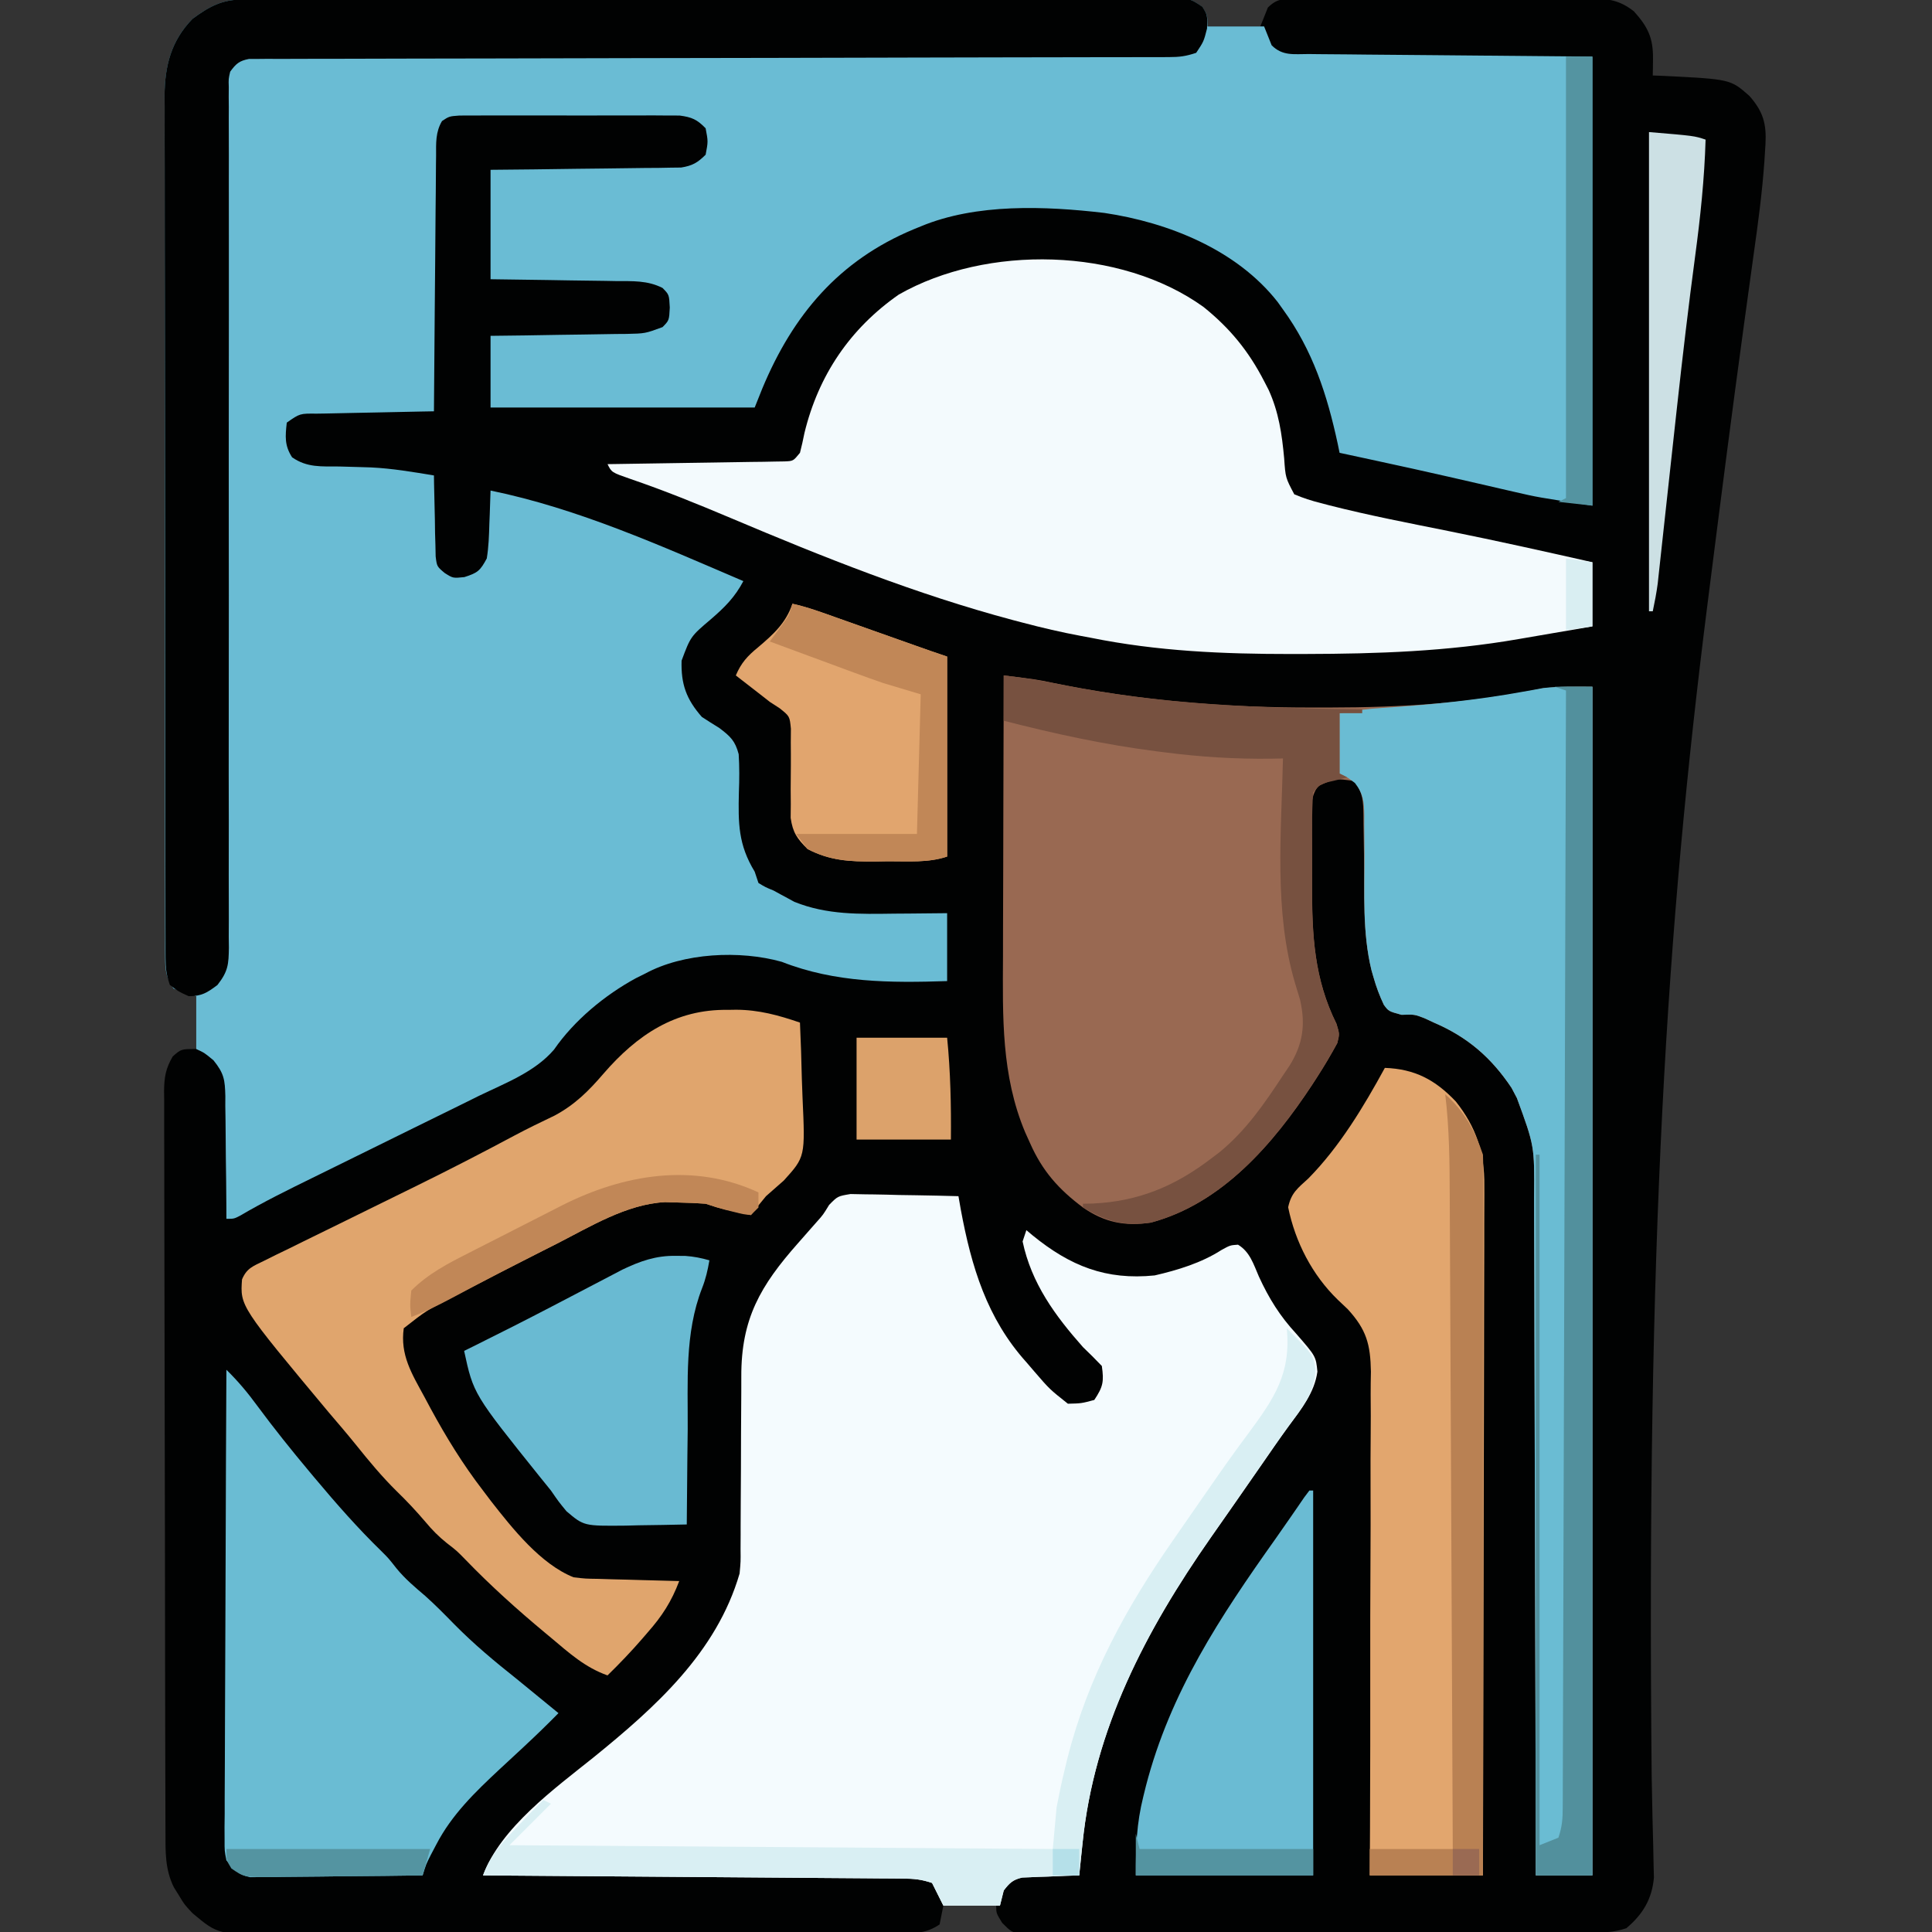
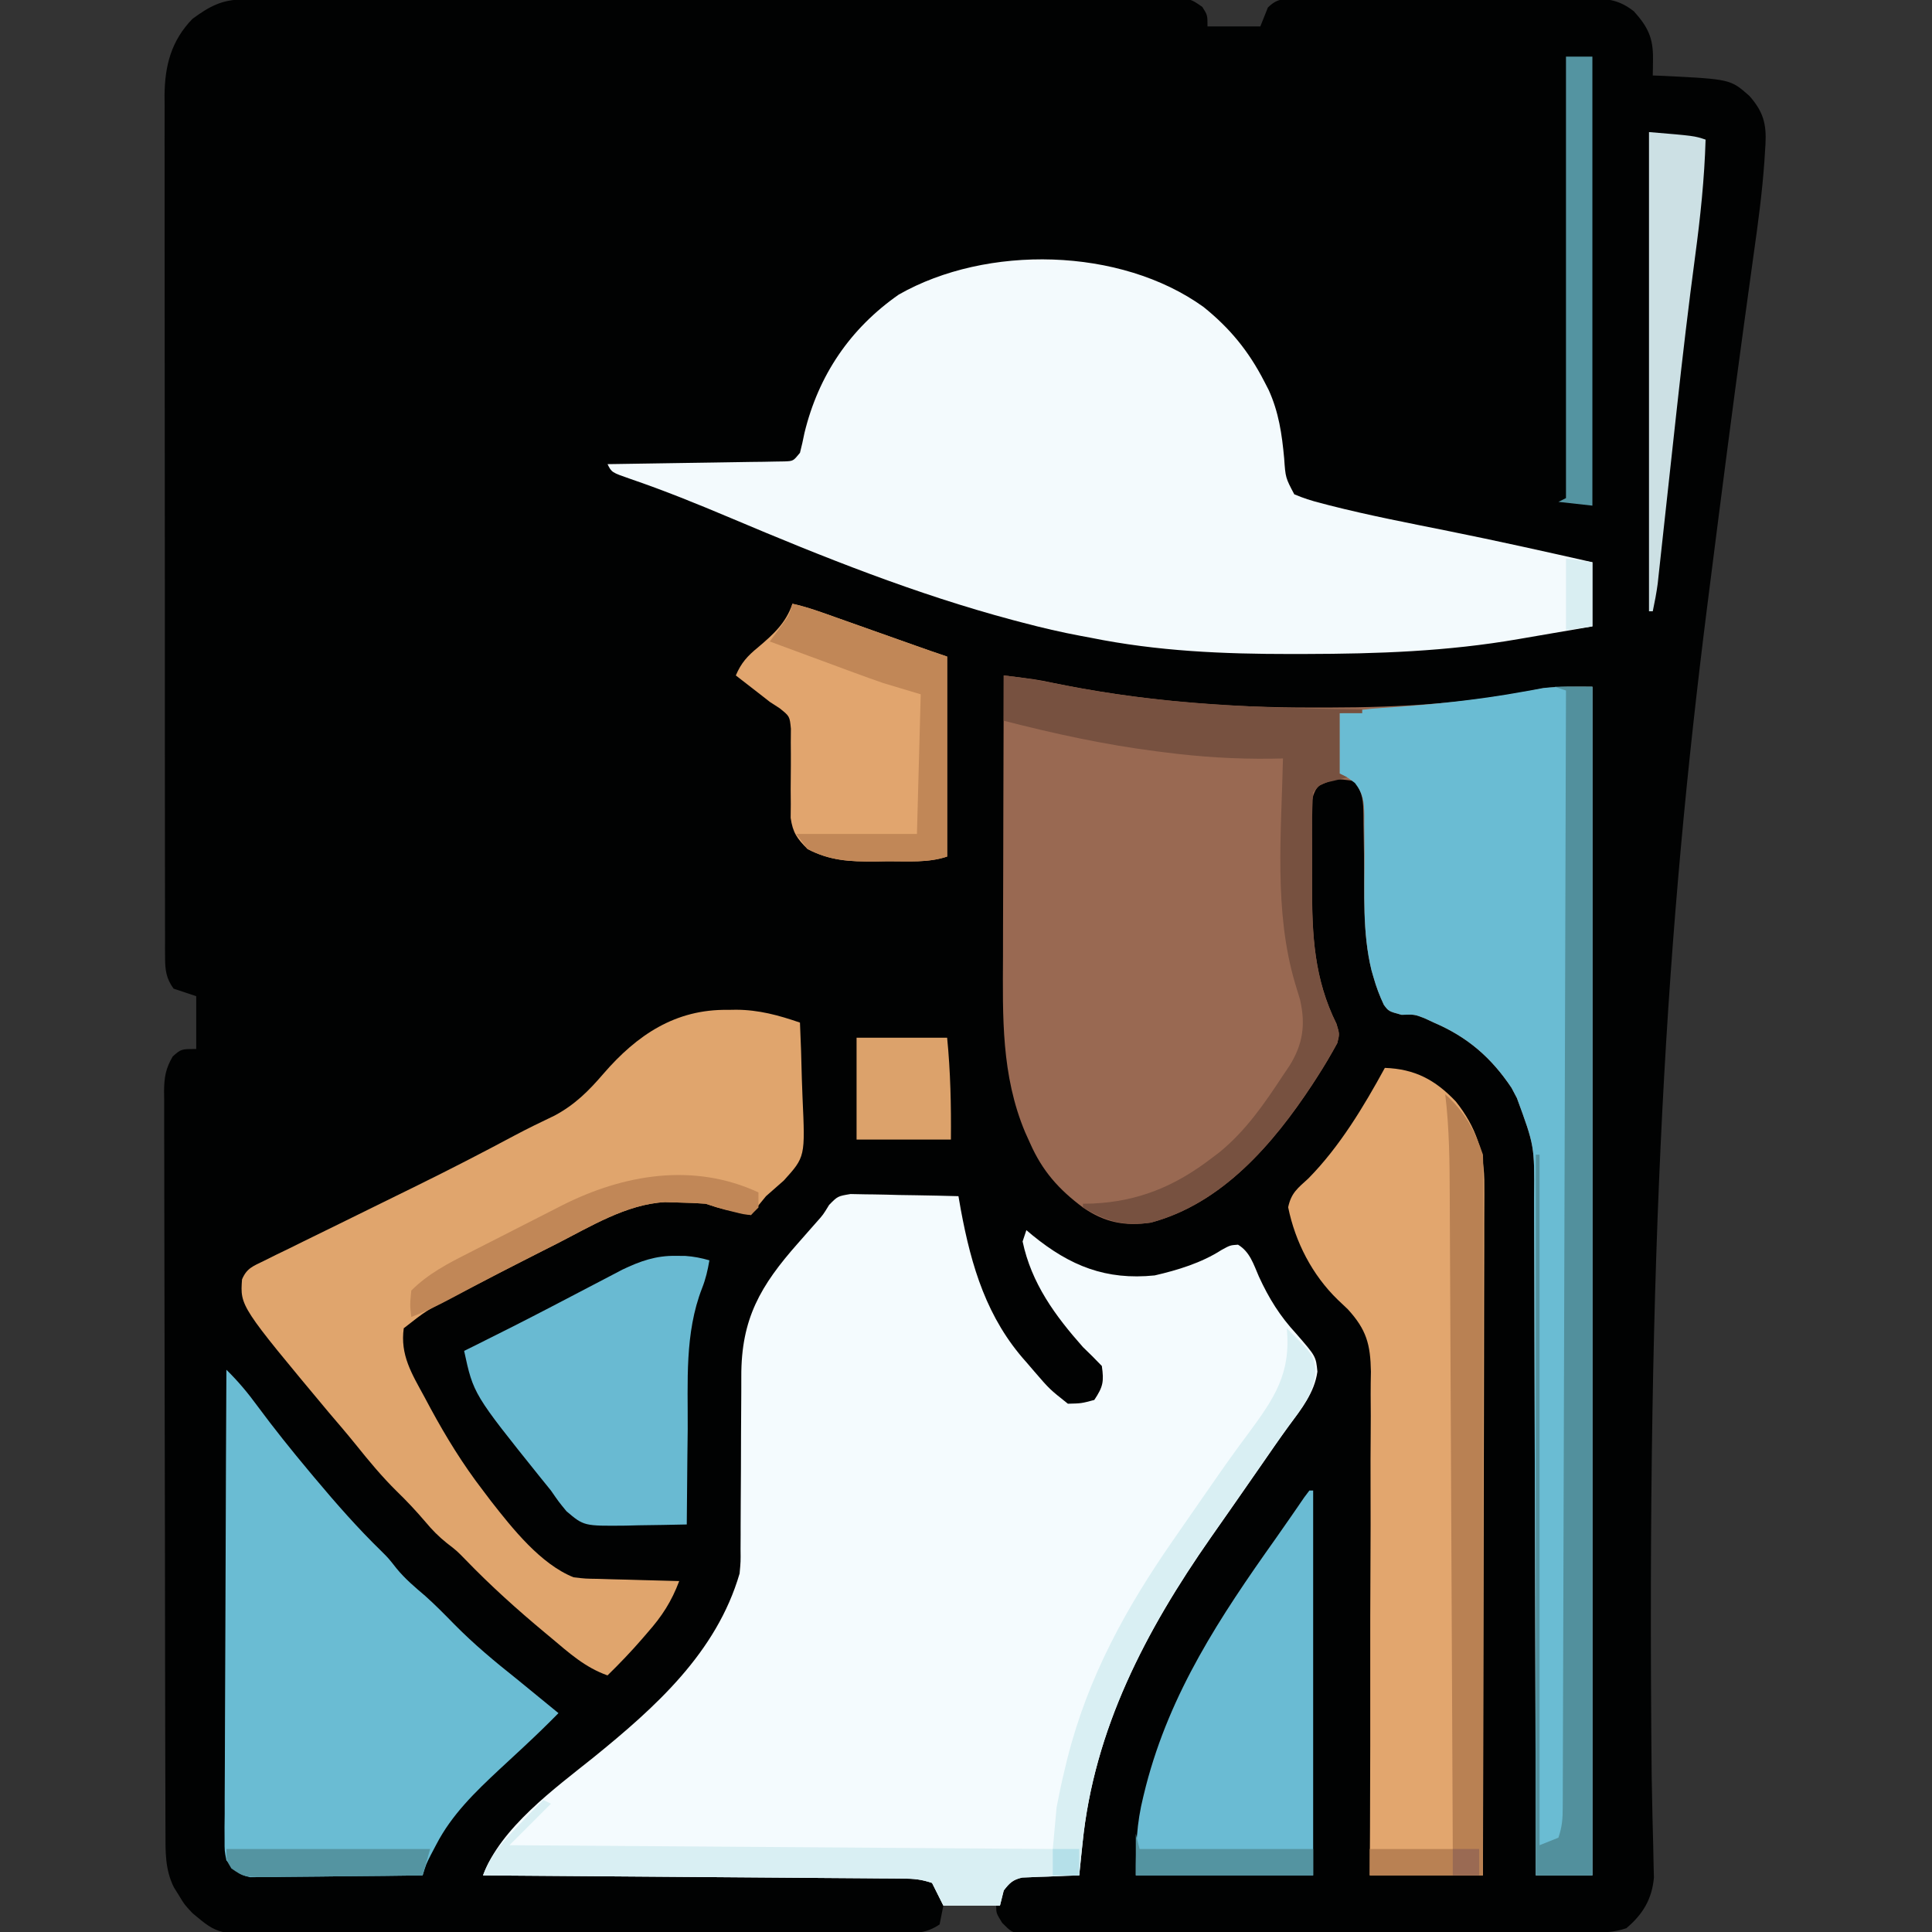
<svg xmlns="http://www.w3.org/2000/svg" version="1.1" width="512" height="512">
  <rect width="100%" height="100%" fill="#333333" stroke="none" />
  <path d="M0 0 C0.895 -0.004 1.791 -0.009 2.713 -0.014 C4.19 -0.013 4.19 -0.013 5.697 -0.013 C7.264 -0.018 7.264 -0.018 8.864 -0.024 C12.383 -0.035 15.902 -0.039 19.421 -0.043 C21.937 -0.049 24.453 -0.056 26.969 -0.063 C34.531 -0.082 42.092 -0.093 49.653 -0.101 C53.213 -0.106 56.772 -0.111 60.331 -0.116 C72.16 -0.133 83.989 -0.148 95.818 -0.155 C98.887 -0.157 101.956 -0.159 105.026 -0.161 C105.788 -0.161 106.551 -0.162 107.337 -0.162 C119.705 -0.171 132.072 -0.196 144.44 -0.229 C157.132 -0.262 169.825 -0.28 182.517 -0.283 C189.646 -0.285 196.774 -0.294 203.903 -0.319 C210.604 -0.343 217.306 -0.347 224.008 -0.337 C226.472 -0.336 228.936 -0.342 231.399 -0.356 C234.755 -0.374 238.109 -0.367 241.464 -0.354 C242.447 -0.364 243.429 -0.375 244.441 -0.387 C250.988 -0.324 250.988 -0.324 254.28 1.977 C255.644 4.134 255.644 4.134 255.644 7.134 C260.264 7.134 264.884 7.134 269.644 7.134 C270.304 5.484 270.964 3.834 271.644 2.134 C274.236 -0.457 276.017 -0.115 279.549 -0.148 C280.375 -0.145 281.202 -0.143 282.053 -0.14 C282.923 -0.146 283.794 -0.151 284.69 -0.156 C287.577 -0.17 290.464 -0.169 293.351 -0.167 C295.354 -0.17 297.357 -0.175 299.36 -0.18 C303.564 -0.187 307.768 -0.187 311.972 -0.181 C317.359 -0.176 322.746 -0.193 328.133 -0.216 C332.273 -0.231 336.412 -0.231 340.551 -0.228 C342.537 -0.229 344.523 -0.234 346.509 -0.244 C349.288 -0.256 352.067 -0.25 354.846 -0.238 C355.667 -0.246 356.487 -0.253 357.333 -0.261 C361.943 -0.219 364.878 0.193 368.644 3.134 C372.397 7.304 373.787 10.238 373.706 15.822 C373.697 16.63 373.688 17.438 373.679 18.271 C373.662 19.193 373.662 19.193 373.644 20.134 C374.622 20.172 375.601 20.209 376.609 20.248 C394.238 21.132 394.238 21.132 399.261 25.56 C402.941 29.749 403.801 32.941 403.513 38.408 C403.467 39.116 403.421 39.824 403.373 40.554 C403.326 41.305 403.279 42.056 403.23 42.83 C402.653 51.142 401.536 59.37 400.372 67.617 C399.662 72.652 398.977 77.69 398.288 82.728 C398.066 84.341 398.066 84.341 397.839 85.987 C394.623 109.412 391.619 132.865 388.644 156.322 C388.478 157.626 388.313 158.931 388.142 160.275 C377.333 245.634 371.953 329.518 373.359 471.013 C373.439 474.68 373.509 478.347 373.578 482.015 C373.63 484.491 373.699 486.966 373.769 489.441 C373.799 490.922 373.827 492.403 373.854 493.883 C373.902 495.78 373.902 495.78 373.951 497.716 C373.437 503.441 371.001 507.458 366.644 511.134 C363.295 512.25 360.766 512.271 357.236 512.288 C356.583 512.293 355.93 512.297 355.257 512.301 C353.064 512.315 350.872 512.321 348.679 512.327 C347.109 512.335 345.539 512.343 343.969 512.352 C338.81 512.378 333.651 512.393 328.492 512.408 C326.716 512.413 324.941 512.418 323.166 512.424 C315.784 512.445 308.402 512.464 301.021 512.475 C290.435 512.492 279.85 512.525 269.265 512.582 C261.824 512.62 254.384 512.64 246.944 512.645 C242.498 512.649 238.052 512.661 233.607 512.693 C229.426 512.723 225.246 512.73 221.066 512.718 C219.531 512.718 217.996 512.726 216.46 512.744 C214.366 512.766 212.274 512.758 210.179 512.742 C209.007 512.746 207.834 512.749 206.627 512.752 C203.644 512.134 203.644 512.134 201.236 509.721 C199.644 507.134 199.644 507.134 199.644 505.134 C195.024 505.134 190.404 505.134 185.644 505.134 C185.314 506.784 184.984 508.434 184.644 510.134 C181.041 512.536 178.443 512.423 174.283 512.408 C173.527 512.414 172.771 512.419 171.992 512.424 C169.452 512.439 166.912 512.44 164.372 512.441 C162.554 512.448 160.735 512.457 158.917 512.466 C153.97 512.488 149.024 512.497 144.077 512.502 C140.986 512.505 137.895 512.512 134.804 512.519 C124.017 512.543 113.231 512.556 102.444 512.56 C92.395 512.563 82.346 512.593 72.297 512.635 C63.668 512.67 55.038 512.685 46.409 512.686 C41.256 512.687 36.103 512.696 30.95 512.724 C26.099 512.75 21.249 512.752 16.398 512.736 C14.621 512.735 12.845 512.741 11.068 512.757 C-6.492 512.905 -6.492 512.905 -13.356 507.134 C-15.512 504.818 -15.512 504.818 -16.856 502.572 C-17.552 501.456 -17.552 501.456 -18.262 500.318 C-20.638 495.575 -20.504 490.888 -20.503 485.676 C-20.507 484.815 -20.511 483.953 -20.514 483.066 C-20.525 480.174 -20.529 477.282 -20.533 474.39 C-20.539 472.319 -20.546 470.248 -20.553 468.177 C-20.57 462.546 -20.581 456.916 -20.589 451.286 C-20.594 447.771 -20.6 444.255 -20.607 440.739 C-20.626 429.744 -20.64 418.748 -20.648 407.753 C-20.658 395.051 -20.684 382.349 -20.725 369.648 C-20.755 359.834 -20.77 350.021 -20.773 340.208 C-20.775 334.344 -20.784 328.481 -20.81 322.617 C-20.833 317.104 -20.837 311.591 -20.827 306.077 C-20.826 304.052 -20.833 302.027 -20.846 300.003 C-20.864 297.241 -20.857 294.481 -20.844 291.719 C-20.855 290.915 -20.866 290.112 -20.877 289.284 C-20.834 285.587 -20.46 283.312 -18.576 280.098 C-16.356 278.134 -16.356 278.134 -12.356 278.134 C-12.356 273.514 -12.356 268.894 -12.356 264.134 C-14.336 263.474 -16.316 262.814 -18.356 262.134 C-20.314 259.453 -20.607 257.184 -20.61 253.916 C-20.619 252.658 -20.619 252.658 -20.628 251.374 C-20.624 250.457 -20.621 249.54 -20.617 248.596 C-20.621 247.618 -20.624 246.64 -20.628 245.633 C-20.639 242.347 -20.635 239.061 -20.631 235.776 C-20.635 233.424 -20.64 231.072 -20.646 228.719 C-20.66 222.323 -20.66 215.926 -20.658 209.529 C-20.656 203.516 -20.663 197.503 -20.668 191.491 C-20.679 178.851 -20.677 166.211 -20.671 153.571 C-20.665 142.015 -20.677 130.458 -20.696 118.902 C-20.715 107.032 -20.723 95.162 -20.72 83.292 C-20.718 76.63 -20.72 69.967 -20.734 63.305 C-20.747 57.037 -20.745 50.77 -20.732 44.502 C-20.73 42.203 -20.732 39.903 -20.741 37.604 C-20.751 34.463 -20.743 31.322 -20.73 28.181 C-20.738 27.273 -20.745 26.365 -20.753 25.43 C-20.686 17.586 -18.997 10.936 -13.356 5.134 C-8.881 1.846 -5.56 0.013 0 0 Z " fill="#010202" transform="translate(64.356,-0.134)" />
-   <path d="M0 0 C0.895 -0.004 1.791 -0.009 2.713 -0.014 C4.19 -0.013 4.19 -0.013 5.697 -0.013 C7.264 -0.018 7.264 -0.018 8.864 -0.024 C12.383 -0.035 15.902 -0.039 19.421 -0.043 C21.937 -0.049 24.453 -0.056 26.969 -0.063 C34.531 -0.082 42.092 -0.093 49.653 -0.101 C53.213 -0.106 56.772 -0.111 60.331 -0.116 C72.16 -0.133 83.989 -0.148 95.818 -0.155 C98.887 -0.157 101.956 -0.159 105.026 -0.161 C105.788 -0.161 106.551 -0.162 107.337 -0.162 C119.705 -0.171 132.072 -0.196 144.44 -0.229 C157.132 -0.262 169.825 -0.28 182.517 -0.283 C189.646 -0.285 196.774 -0.294 203.903 -0.319 C210.604 -0.343 217.306 -0.347 224.008 -0.337 C226.472 -0.336 228.936 -0.342 231.399 -0.356 C234.755 -0.374 238.109 -0.367 241.464 -0.354 C242.447 -0.364 243.429 -0.375 244.441 -0.387 C250.988 -0.324 250.988 -0.324 254.28 1.977 C255.644 4.134 255.644 4.134 255.644 7.134 C260.594 7.134 265.544 7.134 270.644 7.134 C271.304 8.784 271.964 10.434 272.644 12.134 C275.556 15.047 278.586 14.442 282.49 14.453 C283.313 14.463 284.136 14.473 284.984 14.484 C287.654 14.515 290.325 14.532 292.996 14.548 C294.642 14.565 296.288 14.583 297.934 14.602 C304.045 14.665 310.157 14.711 316.269 14.759 C336.75 14.945 336.75 14.945 357.644 15.134 C357.644 54.404 357.644 93.674 357.644 134.134 C343.027 131.885 343.027 131.885 337.402 130.583 C336.161 130.299 334.921 130.015 333.642 129.722 C331.725 129.277 331.725 129.277 329.769 128.822 C327.052 128.197 324.334 127.576 321.617 126.955 C320.945 126.8 320.273 126.646 319.581 126.487 C313.133 125.01 306.672 123.594 300.206 122.197 C298.742 121.88 298.742 121.88 297.248 121.557 C295.047 121.082 292.846 120.607 290.644 120.134 C290.406 118.97 290.406 118.97 290.164 117.783 C287.342 104.72 283.56 93.021 275.644 82.134 C274.954 81.167 274.954 81.167 274.249 80.181 C263.394 66.291 245.234 59.078 228.307 56.562 C212.663 54.735 194.381 53.978 179.644 60.134 C178.999 60.397 178.353 60.66 177.688 60.932 C157.993 69.165 145.82 83.501 137.644 103.134 C136.984 104.784 136.324 106.434 135.644 108.134 C112.544 108.134 89.444 108.134 65.644 108.134 C65.644 101.864 65.644 95.594 65.644 89.134 C68.702 89.097 71.759 89.059 74.91 89.021 C77.872 88.975 80.834 88.923 83.796 88.872 C85.854 88.839 87.912 88.81 89.971 88.788 C92.93 88.754 95.888 88.702 98.847 88.646 C100.227 88.636 100.227 88.636 101.635 88.627 C106.613 88.519 106.613 88.519 111.225 86.821 C112.971 85.047 112.971 85.047 113.144 81.634 C112.971 78.221 112.971 78.221 111.225 76.447 C107.214 74.407 103.288 74.653 98.847 74.623 C97.424 74.596 97.424 74.596 95.972 74.568 C92.946 74.514 89.92 74.48 86.894 74.447 C84.841 74.414 82.787 74.379 80.734 74.343 C75.704 74.256 70.675 74.196 65.644 74.134 C65.644 64.564 65.644 54.994 65.644 45.134 C69.424 45.097 73.203 45.059 77.097 45.021 C80.754 44.975 84.411 44.924 88.068 44.872 C90.612 44.838 93.155 44.81 95.698 44.788 C99.352 44.754 103.006 44.702 106.66 44.646 C108.368 44.636 108.368 44.636 110.11 44.627 C111.171 44.607 112.232 44.587 113.325 44.567 C114.257 44.555 115.19 44.544 116.151 44.533 C119.128 44.057 120.515 43.254 122.644 41.134 C123.311 37.634 123.311 37.634 122.644 34.134 C120.385 31.799 118.989 31.18 115.753 30.753 C114.634 30.751 113.515 30.748 112.362 30.746 C110.455 30.732 110.455 30.732 108.51 30.717 C107.126 30.723 105.743 30.729 104.359 30.736 C102.937 30.734 101.515 30.731 100.093 30.727 C97.116 30.723 94.14 30.729 91.163 30.743 C87.348 30.76 83.532 30.75 79.717 30.732 C76.782 30.722 73.847 30.725 70.913 30.733 C69.505 30.735 68.098 30.732 66.691 30.725 C64.726 30.718 62.761 30.731 60.796 30.746 C59.678 30.748 58.56 30.751 57.408 30.753 C54.692 30.951 54.692 30.951 52.786 32.207 C51.05 35.135 51.205 38.05 51.212 41.36 C51.201 42.092 51.191 42.823 51.181 43.578 C51.151 45.996 51.141 48.415 51.132 50.833 C51.115 52.511 51.097 54.188 51.078 55.865 C51.03 60.279 51.001 64.693 50.974 69.107 C50.945 73.612 50.898 78.116 50.853 82.621 C50.767 91.458 50.7 100.296 50.644 109.134 C49.534 109.154 48.423 109.174 47.279 109.194 C43.168 109.27 39.057 109.359 34.946 109.452 C33.165 109.49 31.384 109.525 29.603 109.556 C27.046 109.602 24.49 109.66 21.933 109.72 C21.134 109.732 20.335 109.743 19.512 109.755 C15.109 109.707 15.109 109.707 11.644 112.134 C11.237 115.796 11.023 118.168 13.05 121.322 C17.005 124.086 20.801 123.726 25.519 123.759 C27.406 123.807 29.293 123.861 31.179 123.919 C32.568 123.962 32.568 123.962 33.984 124.006 C39.6 124.277 45.104 125.213 50.644 126.134 C50.653 126.846 50.663 127.557 50.672 128.29 C50.726 131.509 50.81 134.728 50.894 137.947 C50.908 139.066 50.922 140.186 50.937 141.339 C50.969 142.412 51.001 143.486 51.035 144.591 C51.066 146.076 51.066 146.076 51.098 147.591 C51.429 150.253 51.429 150.253 53.491 151.985 C55.688 153.383 55.688 153.383 58.706 153.072 C62.258 151.938 62.888 151.389 64.644 148.134 C65.148 145.058 65.246 141.997 65.331 138.884 C65.366 138.044 65.4 137.203 65.435 136.337 C65.517 134.27 65.582 132.202 65.644 130.134 C88.888 134.904 110.92 144.84 132.644 154.134 C130.403 158.381 127.706 161.074 124.081 164.197 C118.672 168.789 118.672 168.789 116.273 175.212 C116.082 181.441 117.529 185.443 121.644 190.134 C123.179 191.131 124.726 192.108 126.285 193.068 C129.198 195.287 130.458 196.432 131.404 200.005 C131.611 203.389 131.592 206.684 131.456 210.072 C131.265 218.347 131.286 223.971 135.644 231.134 C135.974 232.124 136.304 233.114 136.644 234.134 C138.493 235.254 138.493 235.254 140.644 236.134 C141.246 236.464 141.848 236.794 142.468 237.134 C143.083 237.464 143.698 237.794 144.331 238.134 C144.933 238.464 145.535 238.794 146.156 239.134 C154.86 242.632 163.465 242.378 172.706 242.259 C174.063 242.249 175.419 242.24 176.775 242.232 C180.065 242.208 183.354 242.173 186.644 242.134 C186.644 248.074 186.644 254.014 186.644 260.134 C171.589 260.616 157.046 260.607 142.816 255.025 C131.723 251.91 116.774 252.629 106.644 258.134 C105.836 258.535 105.027 258.936 104.195 259.349 C95.947 263.816 87.805 270.552 82.466 278.29 C77.357 284.254 69.562 287.151 62.624 290.517 C61.04 291.301 59.455 292.086 57.872 292.872 C53.715 294.933 49.549 296.975 45.38 299.012 C40.335 301.481 35.299 303.973 30.263 306.462 C26.341 308.4 22.417 310.335 18.487 312.259 C11.973 315.454 5.488 318.643 -0.769 322.326 C-2.356 323.134 -2.356 323.134 -4.356 323.134 C-4.362 321.401 -4.362 321.401 -4.368 319.633 C-4.39 315.337 -4.445 311.042 -4.509 306.746 C-4.532 304.889 -4.546 303.031 -4.552 301.174 C-4.561 298.5 -4.602 295.828 -4.649 293.154 C-4.645 292.326 -4.641 291.499 -4.637 290.647 C-4.746 286.304 -4.955 284.632 -7.775 281.133 C-10.164 279.149 -10.164 279.149 -12.356 278.134 C-12.356 273.514 -12.356 268.894 -12.356 264.134 C-14.336 263.474 -16.316 262.814 -18.356 262.134 C-20.314 259.453 -20.607 257.184 -20.61 253.916 C-20.619 252.658 -20.619 252.658 -20.628 251.374 C-20.624 250.457 -20.621 249.54 -20.617 248.596 C-20.621 247.618 -20.624 246.64 -20.628 245.633 C-20.639 242.347 -20.635 239.061 -20.631 235.776 C-20.635 233.424 -20.64 231.072 -20.646 228.719 C-20.66 222.323 -20.66 215.926 -20.658 209.529 C-20.656 203.516 -20.663 197.503 -20.668 191.491 C-20.679 178.851 -20.677 166.211 -20.671 153.571 C-20.665 142.015 -20.677 130.458 -20.696 118.902 C-20.715 107.032 -20.723 95.162 -20.72 83.292 C-20.718 76.63 -20.72 69.967 -20.734 63.305 C-20.747 57.037 -20.745 50.77 -20.732 44.502 C-20.73 42.203 -20.732 39.903 -20.741 37.604 C-20.751 34.463 -20.743 31.322 -20.73 28.181 C-20.738 27.273 -20.745 26.365 -20.753 25.43 C-20.686 17.586 -18.997 10.936 -13.356 5.134 C-8.881 1.846 -5.56 0.013 0 0 Z " fill="#6ABCD4" transform="translate(64.356,-0.134)" />
  <path d="M0 0 C1.98 0.039 1.98 0.039 3.999 0.079 C4.704 0.086 5.408 0.093 6.134 0.101 C8.377 0.129 10.617 0.191 12.858 0.255 C14.382 0.28 15.905 0.303 17.429 0.323 C21.156 0.379 24.882 0.465 28.608 0.568 C28.816 1.754 29.023 2.94 29.237 4.161 C32.036 19.219 36.14 32.961 46.608 44.568 C47.654 45.79 47.654 45.79 48.722 47.036 C52.773 51.733 52.773 51.733 57.608 55.568 C61.18 55.486 61.18 55.486 64.608 54.568 C66.954 51.049 67.188 49.71 66.608 45.568 C64.986 43.858 63.312 42.196 61.608 40.568 C54.215 32.226 47.952 23.674 45.608 12.568 C45.938 11.578 46.268 10.588 46.608 9.568 C47.154 10.027 47.699 10.485 48.261 10.958 C58.219 19.061 67.684 22.877 80.608 21.568 C86.718 20.162 93.02 18.232 98.3 14.837 C100.608 13.568 100.608 13.568 102.694 13.423 C105.857 15.314 106.813 18.624 108.233 21.88 C110.899 27.683 113.781 32.315 118.108 37.005 C123.343 43.026 123.343 43.026 123.733 47.068 C122.953 52.73 119.418 57.028 116.103 61.516 C113.635 64.904 111.266 68.361 108.88 71.807 C106.787 74.83 104.687 77.848 102.585 80.865 C101.907 81.837 101.23 82.81 100.531 83.812 C98.839 86.238 97.142 88.661 95.444 91.083 C78.252 115.708 64.53 141.788 61.483 172.13 C61.354 173.357 61.354 173.357 61.222 174.609 C61.013 176.594 60.81 178.581 60.608 180.568 C59.416 180.605 58.224 180.642 56.995 180.681 C55.429 180.747 53.862 180.813 52.296 180.88 C51.51 180.903 50.725 180.925 49.915 180.948 C49.158 180.984 48.4 181.019 47.62 181.056 C46.575 181.095 46.575 181.095 45.51 181.135 C43.026 181.7 42.145 182.555 40.608 184.568 C40.278 185.888 39.948 187.208 39.608 188.568 C34.658 188.568 29.708 188.568 24.608 188.568 C23.618 186.588 22.628 184.608 21.608 182.568 C18.716 181.603 16.853 181.432 13.844 181.409 C12.374 181.395 12.374 181.395 10.874 181.38 C9.263 181.371 9.263 181.371 7.619 181.362 C6.488 181.352 5.356 181.343 4.19 181.332 C0.44 181.301 -3.31 181.276 -7.06 181.251 C-9.656 181.231 -12.252 181.21 -14.849 181.188 C-20.99 181.139 -27.131 181.093 -33.272 181.05 C-40.264 181.001 -47.255 180.946 -54.246 180.891 C-68.628 180.777 -83.01 180.67 -97.392 180.568 C-92.719 167.946 -78.392 157.542 -68.204 149.38 C-51.758 136.049 -35.505 121.542 -29.392 100.568 C-29.096 97.401 -29.096 97.401 -29.136 94.062 C-29.129 92.791 -29.122 91.519 -29.115 90.208 C-29.116 89.536 -29.117 88.863 -29.117 88.171 C-29.118 86.046 -29.105 83.922 -29.088 81.798 C-29.042 75.761 -29.017 69.725 -29.011 63.688 C-29.006 59.985 -28.981 56.283 -28.945 52.58 C-28.936 51.178 -28.933 49.776 -28.939 48.374 C-28.994 33.033 -23.869 24.284 -13.892 13.005 C-12.755 11.713 -11.62 10.42 -10.485 9.126 C-9.987 8.562 -9.489 7.998 -8.976 7.417 C-7.264 5.504 -7.264 5.504 -5.66 2.876 C-3.392 0.568 -3.392 0.568 0 0 Z " fill="#F4FBFE" transform="translate(225.392,316.432)" />
  <path d="M0 0 C8.738 1.074 8.738 1.074 12.496 1.867 C35.77 6.669 58.686 8.577 82.438 8.5 C83.697 8.501 84.956 8.501 86.254 8.502 C105.412 8.484 123.897 7.379 142.664 3.459 C147.07 2.853 151.552 3 156 3 C156 106.95 156 210.9 156 318 C151.05 318 146.1 318 141 318 C140.996 315.567 140.993 313.133 140.989 310.626 C140.953 287.702 140.895 264.777 140.816 241.852 C140.776 230.067 140.744 218.281 140.729 206.495 C140.716 196.22 140.689 185.946 140.645 175.671 C140.623 170.233 140.607 164.794 140.608 159.356 C140.609 154.232 140.591 149.109 140.559 143.986 C140.55 142.11 140.549 140.234 140.554 138.358 C140.665 124.698 140.665 124.698 136 112 C135.531 111.109 135.062 110.219 134.578 109.301 C129.199 101.248 122.901 95.815 114 92 C113.154 91.608 112.309 91.216 111.438 90.812 C108.865 89.82 108.865 89.82 105.438 89.938 C102 89 102 89 100.734 87.289 C99.589 84.853 98.736 82.597 98 80 C97.825 79.391 97.65 78.781 97.469 78.154 C95.021 68.136 95.588 57.586 95.468 47.34 C95.435 44.717 95.39 42.095 95.344 39.473 C95.336 38.263 95.336 38.263 95.328 37.03 C95.259 33.178 95.185 31.278 93 28 C87.847 27.261 87.847 27.261 83.4 29.286 C80.985 32.243 81.596 35.967 81.637 39.621 C81.636 40.476 81.636 41.331 81.635 42.212 C81.638 44.027 81.647 45.842 81.664 47.657 C81.687 50.396 81.684 53.134 81.678 55.873 C81.697 68.949 82.274 80.398 88.172 92.309 C89 95 89 95 88.395 97.434 C86.688 100.575 84.881 103.626 82.938 106.625 C82.54 107.238 82.143 107.851 81.734 108.483 C71.408 124.161 57.849 139.968 39 145 C32.078 146.022 26.75 144.971 21 141 C14.566 136.202 10.248 131.333 7 124 C6.558 123.02 6.116 122.041 5.66 121.031 C-0.655 105.948 -0.278 90.503 -0.195 74.414 C-0.192 72.259 -0.189 70.105 -0.187 67.95 C-0.179 62.324 -0.16 56.699 -0.137 51.073 C-0.117 45.314 -0.108 39.556 -0.098 33.797 C-0.076 22.531 -0.042 11.266 0 0 Z " fill="#996952" transform="translate(266,179)" />
  <path d="M0 0 C6.988 5.62 11.945 11.677 16.055 19.652 C16.642 20.789 16.642 20.789 17.242 21.949 C19.943 27.866 20.782 33.703 21.372 40.12 C21.727 45.26 21.727 45.26 24.055 49.652 C26.442 50.659 28.561 51.341 31.055 51.965 C31.823 52.168 32.591 52.371 33.383 52.58 C43.867 55.252 54.51 57.289 65.113 59.426 C77.803 61.983 90.43 64.794 103.055 67.652 C103.055 73.262 103.055 78.872 103.055 84.652 C98.185 85.495 93.315 86.333 88.443 87.161 C86.792 87.443 85.142 87.727 83.492 88.013 C64.596 91.293 46.152 91.925 26.992 91.965 C25.789 91.967 24.587 91.97 23.347 91.973 C5.223 91.977 -12.138 91.257 -29.945 87.652 C-30.776 87.497 -31.606 87.343 -32.461 87.183 C-37.682 86.209 -42.813 85.014 -47.945 83.652 C-49.231 83.315 -49.231 83.315 -50.542 82.971 C-76.236 76.114 -100.808 66.286 -125.256 55.948 C-134.064 52.229 -142.882 48.646 -151.934 45.554 C-156.847 43.848 -156.847 43.848 -157.945 41.652 C-157.336 41.644 -156.726 41.636 -156.099 41.628 C-149.772 41.542 -143.446 41.442 -137.12 41.335 C-134.757 41.297 -132.394 41.262 -130.031 41.23 C-126.64 41.185 -123.25 41.127 -119.859 41.066 C-118.267 41.049 -118.267 41.049 -116.643 41.031 C-115.171 41.002 -115.171 41.002 -113.67 40.971 C-112.804 40.958 -111.938 40.945 -111.046 40.931 C-108.728 40.84 -108.728 40.84 -106.945 38.652 C-106.494 36.916 -106.108 35.162 -105.758 33.402 C-102.042 18.098 -93.659 5.717 -80.758 -3.285 C-57.492 -16.543 -22.049 -15.871 0 0 Z " fill="#F3FAFD" transform="translate(318.945,81.348)" />
  <path d="M0 0 C0 103.95 0 207.9 0 315 C-4.95 315 -9.9 315 -15 315 C-15.004 312.567 -15.007 310.133 -15.011 307.626 C-15.047 284.702 -15.105 261.777 -15.184 238.852 C-15.224 227.067 -15.256 215.281 -15.271 203.495 C-15.284 193.22 -15.311 182.946 -15.355 172.671 C-15.377 167.233 -15.393 161.794 -15.392 156.356 C-15.391 151.232 -15.409 146.109 -15.441 140.986 C-15.45 139.11 -15.451 137.234 -15.446 135.358 C-15.335 121.698 -15.335 121.698 -20 109 C-20.469 108.109 -20.938 107.219 -21.422 106.301 C-26.801 98.248 -33.099 92.815 -42 89 C-43.268 88.412 -43.268 88.412 -44.562 87.812 C-47.135 86.82 -47.135 86.82 -50.562 86.938 C-54 86 -54 86 -55.266 84.289 C-56.411 81.853 -57.264 79.597 -58 77 C-58.177 76.39 -58.353 75.78 -58.535 75.151 C-60.986 65.177 -60.359 54.62 -60.381 44.415 C-60.39 41.8 -60.424 39.185 -60.461 36.57 C-60.456 35.769 -60.451 34.968 -60.446 34.143 C-60.51 30.522 -60.663 28.437 -62.909 25.527 C-64.915 23.973 -64.915 23.973 -67 23 C-67 17.72 -67 12.44 -67 7 C-63.078 6.346 -59.526 5.837 -55.605 5.605 C-43.08 4.793 -30.807 3.565 -18.45 1.321 C-17.487 1.151 -16.524 0.98 -15.531 0.805 C-14.287 0.572 -14.287 0.572 -13.018 0.335 C-8.704 -0.144 -4.341 0 0 0 Z " fill="#6ABCD3" transform="translate(422,182)" />
-   <path d="M0 0 C0.895 -0.004 1.791 -0.009 2.713 -0.014 C4.19 -0.013 4.19 -0.013 5.697 -0.013 C7.264 -0.018 7.264 -0.018 8.864 -0.024 C12.383 -0.035 15.902 -0.039 19.421 -0.043 C21.937 -0.049 24.453 -0.056 26.969 -0.063 C34.531 -0.082 42.092 -0.093 49.653 -0.101 C53.213 -0.106 56.772 -0.111 60.331 -0.116 C72.16 -0.133 83.989 -0.148 95.818 -0.155 C98.887 -0.157 101.956 -0.159 105.026 -0.161 C105.788 -0.161 106.551 -0.162 107.337 -0.162 C119.705 -0.171 132.072 -0.196 144.44 -0.229 C157.132 -0.262 169.825 -0.28 182.517 -0.283 C189.646 -0.285 196.774 -0.294 203.903 -0.319 C210.604 -0.343 217.306 -0.347 224.008 -0.337 C226.472 -0.336 228.936 -0.342 231.399 -0.356 C234.755 -0.374 238.109 -0.367 241.464 -0.354 C242.447 -0.364 243.429 -0.375 244.441 -0.387 C250.973 -0.324 250.973 -0.324 254.288 1.942 C255.644 4.134 255.644 4.134 255.519 7.697 C254.644 11.134 254.644 11.134 252.644 14.134 C249.874 15.058 248.235 15.261 245.379 15.265 C244.066 15.27 244.066 15.27 242.727 15.275 C241.765 15.274 240.804 15.273 239.812 15.272 C238.791 15.275 237.77 15.278 236.717 15.281 C233.279 15.289 229.84 15.29 226.402 15.292 C223.943 15.297 221.485 15.302 219.026 15.307 C213.724 15.319 208.422 15.327 203.12 15.333 C194.742 15.344 186.365 15.364 177.988 15.387 C175.123 15.394 172.258 15.401 169.393 15.409 C168.319 15.412 168.319 15.412 167.223 15.414 C159.073 15.435 150.922 15.454 142.771 15.472 C142.026 15.474 141.281 15.475 140.513 15.477 C128.429 15.503 116.345 15.522 104.262 15.539 C91.862 15.556 79.462 15.585 67.062 15.624 C59.41 15.647 51.758 15.661 44.106 15.663 C38.247 15.665 32.388 15.683 26.529 15.707 C24.121 15.714 21.713 15.716 19.305 15.713 C16.028 15.709 12.752 15.723 9.476 15.742 C8.514 15.737 7.552 15.731 6.561 15.725 C5.686 15.734 4.811 15.743 3.909 15.752 C3.152 15.754 2.396 15.755 1.616 15.756 C-0.954 16.249 -1.828 17.029 -3.356 19.134 C-3.8 21.069 -3.8 21.069 -3.727 23.222 C-3.733 24.057 -3.74 24.893 -3.746 25.754 C-3.738 26.671 -3.73 27.589 -3.721 28.535 C-3.724 29.51 -3.727 30.485 -3.731 31.489 C-3.738 34.771 -3.723 38.053 -3.709 41.335 C-3.71 43.682 -3.712 46.029 -3.716 48.376 C-3.721 53.437 -3.716 58.499 -3.706 63.56 C-3.691 70.884 -3.695 78.208 -3.707 85.531 C-3.726 97.42 -3.735 109.309 -3.735 121.198 C-3.735 121.909 -3.735 122.621 -3.735 123.355 C-3.734 131.294 -3.731 139.234 -3.724 147.174 C-3.723 147.888 -3.723 148.602 -3.722 149.337 C-3.721 150.05 -3.721 150.763 -3.72 151.497 C-3.719 152.935 -3.718 154.372 -3.716 155.81 C-3.716 156.52 -3.715 157.231 -3.714 157.962 C-3.705 169.804 -3.714 181.645 -3.739 193.487 C-3.754 201.443 -3.746 209.399 -3.722 217.355 C-3.712 222.301 -3.722 227.247 -3.739 232.194 C-3.742 234.491 -3.737 236.788 -3.723 239.086 C-3.705 242.218 -3.717 245.348 -3.737 248.48 C-3.724 249.393 -3.712 250.306 -3.698 251.247 C-3.76 255.718 -3.897 257.549 -6.738 261.175 C-9.507 263.247 -10.905 264.134 -14.356 264.134 C-17.106 262.884 -17.106 262.884 -19.356 261.134 C-20.264 258.411 -20.483 256.837 -20.487 254.039 C-20.493 252.784 -20.493 252.784 -20.499 251.503 C-20.498 250.583 -20.497 249.663 -20.496 248.716 C-20.499 247.739 -20.502 246.762 -20.505 245.755 C-20.514 242.467 -20.516 239.178 -20.517 235.889 C-20.522 233.537 -20.527 231.185 -20.532 228.833 C-20.547 221.765 -20.553 214.696 -20.558 207.627 C-20.56 204.297 -20.564 200.967 -20.568 197.637 C-20.58 186.567 -20.59 175.496 -20.594 164.426 C-20.594 163.717 -20.594 163.009 -20.594 162.279 C-20.594 161.568 -20.595 160.858 -20.595 160.126 C-20.595 158.687 -20.596 157.248 -20.596 155.808 C-20.596 155.094 -20.597 154.38 -20.597 153.645 C-20.601 142.082 -20.618 130.519 -20.642 118.956 C-20.665 107.081 -20.678 95.207 -20.679 83.333 C-20.68 76.667 -20.686 70.001 -20.704 63.335 C-20.72 57.064 -20.722 50.792 -20.714 44.521 C-20.713 42.22 -20.717 39.919 -20.727 37.618 C-20.74 34.474 -20.734 31.331 -20.724 28.187 C-20.732 27.279 -20.74 26.37 -20.748 25.434 C-20.687 17.587 -19 10.939 -13.356 5.134 C-8.881 1.846 -5.56 0.013 0 0 Z " fill="#010202" transform="translate(64.356,-0.134)" />
  <path d="M0 0 C0.739 -0.012 1.477 -0.023 2.238 -0.035 C8.243 -0.004 13.469 1.427 19.125 3.375 C19.349 8.319 19.512 13.259 19.619 18.207 C19.664 19.885 19.726 21.563 19.804 23.24 C20.52 38.952 20.52 38.952 14.84 45.227 C13.281 46.623 11.709 48.007 10.125 49.375 C8.76 51.016 7.418 52.677 6.125 54.375 C4.687 54.065 3.25 53.752 1.812 53.438 C1.012 53.263 0.211 53.089 -0.613 52.91 C-2.875 52.375 -2.875 52.375 -5.875 51.375 C-8.204 51.201 -10.54 51.108 -12.875 51.062 C-14.113 51.025 -15.35 50.988 -16.625 50.949 C-26.826 51.477 -36.486 57.474 -45.375 62 C-46.608 62.623 -47.841 63.246 -49.075 63.869 C-56.322 67.535 -63.551 71.24 -70.75 75 C-71.497 75.389 -72.244 75.778 -73.014 76.178 C-79.868 79.666 -79.868 79.666 -85.875 84.375 C-86.867 91.444 -83.751 96.412 -80.438 102.5 C-79.617 104.035 -79.617 104.035 -78.78 105.601 C-74.625 113.259 -70.194 120.461 -64.875 127.375 C-64.16 128.322 -63.444 129.27 -62.707 130.246 C-57.054 137.46 -49.612 146.879 -40.875 150.375 C-37.778 150.741 -37.778 150.741 -34.359 150.789 C-32.484 150.847 -32.484 150.847 -30.57 150.906 C-29.268 150.937 -27.966 150.968 -26.625 151 C-24.649 151.058 -24.649 151.058 -22.633 151.117 C-19.38 151.211 -16.128 151.297 -12.875 151.375 C-14.921 156.799 -17.423 160.676 -21.25 165 C-21.954 165.82 -21.954 165.82 -22.672 166.656 C-25.605 170.043 -28.672 173.242 -31.875 176.375 C-37.875 174.245 -42.046 170.427 -46.875 166.375 C-47.419 165.923 -47.963 165.47 -48.523 165.004 C-55.855 158.898 -62.843 152.614 -69.473 145.75 C-71.83 143.336 -71.83 143.336 -74.477 141.297 C-76.682 139.53 -78.386 137.789 -80.188 135.625 C-82.599 132.797 -85.08 130.147 -87.75 127.562 C-91.662 123.703 -95.101 119.559 -98.535 115.273 C-100.867 112.384 -103.273 109.57 -105.688 106.75 C-129.248 78.522 -129.248 78.522 -128.734 71.43 C-127.489 68.452 -125.793 67.916 -122.922 66.509 C-121.863 65.981 -120.803 65.453 -119.711 64.909 C-118.551 64.349 -117.391 63.788 -116.195 63.211 C-114.986 62.614 -113.778 62.016 -112.57 61.417 C-109.37 59.833 -106.163 58.267 -102.954 56.703 C-97.894 54.235 -92.847 51.738 -87.797 49.248 C-85.95 48.338 -84.102 47.43 -82.255 46.523 C-73.653 42.291 -65.143 37.909 -56.691 33.387 C-53.131 31.488 -49.515 29.738 -45.875 28 C-40.536 25.138 -36.862 21.474 -32.973 16.938 C-24.066 6.63 -13.843 -0.215 0 0 Z " fill="#E0A56D" transform="translate(192.875,267.625)" />
  <path d="M0 0 C7.911 0.288 13.333 3.133 18.797 8.895 C24.212 15.691 26.466 22.562 26.361 31.213 C26.363 32 26.366 32.787 26.369 33.597 C26.373 36.212 26.357 38.827 26.341 41.441 C26.34 43.324 26.34 45.207 26.342 47.09 C26.343 52.187 26.325 57.283 26.304 62.38 C26.285 67.711 26.284 73.043 26.28 78.375 C26.271 88.465 26.246 98.554 26.216 108.644 C26.182 120.134 26.166 131.624 26.151 143.113 C26.12 166.742 26.066 190.371 26 214 C16.1 214 6.2 214 -4 214 C-3.978 209.695 -3.956 205.391 -3.933 200.956 C-3.867 186.719 -3.856 172.482 -3.873 158.244 C-3.882 149.614 -3.872 140.984 -3.818 132.353 C-3.771 124.827 -3.76 117.302 -3.79 109.776 C-3.805 105.794 -3.802 101.813 -3.758 97.831 C-3.716 94.075 -3.722 90.322 -3.763 86.566 C-3.773 84.546 -3.733 82.526 -3.692 80.507 C-3.823 73.251 -4.867 69.378 -9.831 63.951 C-10.702 63.127 -11.573 62.302 -12.471 61.453 C-19.258 54.87 -23.744 46.153 -25.625 36.938 C-24.807 33.094 -23.101 31.9 -20.262 29.297 C-11.987 20.893 -5.617 10.294 0 0 Z " fill="#E2A66E" transform="translate(367,283)" />
  <path d="M0 0 C3.071 3.011 5.647 6.087 8.188 9.562 C12.606 15.535 17.227 21.306 22 27 C22.468 27.56 22.937 28.12 23.419 28.697 C29.097 35.468 34.839 42.021 41.184 48.184 C43 50 43 50 45.062 52.625 C47.346 55.425 49.927 57.584 52.672 59.922 C55.337 62.301 57.815 64.82 60.312 67.375 C65.544 72.693 71.16 77.369 77 82 C79.068 83.681 81.128 85.372 83.188 87.062 C84.109 87.817 85.031 88.571 85.98 89.348 C86.647 89.893 87.313 90.438 88 91 C85.077 93.975 82.093 96.866 79.039 99.707 C78.32 100.377 77.6 101.046 76.859 101.736 C75.38 103.111 73.898 104.484 72.414 105.854 C65.957 111.878 59.725 117.896 55.625 125.812 C55.143 126.726 54.661 127.64 54.164 128.582 C52.913 131.051 52.913 131.051 52 134 C45.237 134.101 38.475 134.171 31.712 134.22 C29.411 134.24 27.11 134.267 24.81 134.302 C21.503 134.35 18.197 134.373 14.891 134.391 C13.861 134.411 12.832 134.432 11.772 134.453 C10.811 134.453 9.85 134.454 8.86 134.454 C8.017 134.463 7.173 134.472 6.303 134.481 C3.123 133.817 2.039 132.495 0 130 C-0.492 127.478 -0.492 127.478 -0.481 124.584 C-0.487 123.484 -0.492 122.385 -0.498 121.252 C-0.483 120.051 -0.469 118.85 -0.454 117.612 C-0.455 116.344 -0.455 115.075 -0.456 113.768 C-0.457 110.293 -0.434 106.819 -0.406 103.344 C-0.381 99.711 -0.378 96.078 -0.373 92.445 C-0.361 85.567 -0.328 78.69 -0.288 71.812 C-0.243 63.982 -0.221 56.151 -0.201 48.32 C-0.159 32.213 -0.089 16.107 0 0 Z " fill="#6ABCD3" transform="translate(60,363)" />
  <path d="M0 0 C0.33 0 0.66 0 1 0 C1 33.66 1 67.32 1 102 C-14.51 102 -30.02 102 -46 102 C-46 94.305 -45.81 88.301 -44 81.062 C-43.779 80.165 -43.557 79.267 -43.329 78.343 C-36.871 53.416 -23.661 33.474 -8.913 12.708 C-7.594 10.841 -6.287 8.967 -4.99 7.085 C-4.042 5.711 -4.042 5.711 -3.074 4.309 C-2.223 3.066 -2.223 3.066 -1.354 1.799 C-0.907 1.205 -0.46 0.612 0 0 Z " fill="#6ABBD3" transform="translate(347,395)" />
  <path d="M0 0 C0.828 0.006 1.655 0.013 2.508 0.02 C4.748 0.179 6.721 0.567 8.875 1.188 C8.43 3.783 7.9 6.124 6.929 8.577 C2.276 20.53 3.198 33.373 3.125 46 C3.097 48.446 3.067 50.892 3.035 53.338 C2.962 59.288 2.91 65.237 2.875 71.188 C-1.336 71.289 -5.546 71.351 -9.758 71.406 C-10.949 71.436 -12.14 71.465 -13.366 71.495 C-24.386 71.603 -24.386 71.603 -29 67.688 C-31.055 65.188 -31.055 65.188 -33.125 62.188 C-34.078 60.994 -35.04 59.807 -36.008 58.625 C-53.66 36.616 -53.66 36.616 -56.125 25.188 C-55.306 24.784 -54.488 24.381 -53.645 23.965 C-46.666 20.506 -39.722 16.989 -32.816 13.387 C-32.176 13.053 -31.536 12.72 -30.876 12.376 C-28.27 11.019 -25.663 9.661 -23.062 8.294 C-21.207 7.32 -19.35 6.351 -17.492 5.383 C-16.411 4.816 -15.329 4.249 -14.214 3.665 C-9.462 1.392 -5.288 -0.091 0 0 Z " fill="#69BAD2" transform="translate(179.125,332.812)" />
  <path d="M0 0 C4.021 0.88 7.853 2.309 11.723 3.688 C12.465 3.95 13.206 4.213 13.971 4.483 C16.335 5.32 18.699 6.16 21.062 7 C23.43 7.839 25.797 8.678 28.165 9.517 C29.636 10.038 31.108 10.56 32.579 11.083 C35.379 12.077 38.181 13.06 41 14 C41 31.49 41 48.98 41 67 C35.928 68.691 30.623 68.227 25.312 68.25 C24.153 68.271 22.993 68.291 21.799 68.312 C15.16 68.343 9.927 68.116 4 65 C1.227 62.235 0.093 60.652 -0.467 56.742 C-0.456 55.537 -0.445 54.332 -0.434 53.09 C-0.443 51.77 -0.453 50.451 -0.463 49.092 C-0.454 47.009 -0.437 44.927 -0.415 42.844 C-0.401 40.822 -0.417 38.8 -0.434 36.777 C-0.424 35.573 -0.414 34.369 -0.404 33.129 C-0.722 29.827 -0.722 29.827 -3.382 27.697 C-4.246 27.137 -5.11 26.577 -6 26 C-6.811 25.366 -7.622 24.732 -8.457 24.078 C-9.234 23.475 -10.012 22.872 -10.812 22.25 C-11.603 21.636 -12.393 21.023 -13.207 20.391 C-13.799 19.932 -14.39 19.473 -15 19 C-13.584 15.664 -11.918 13.845 -9.125 11.562 C-5.1 8.151 -1.703 5.109 0 0 Z " fill="#E1A56E" transform="translate(210,160)" />
  <path d="M0 0 C3.3 0 6.6 0 10 0 C10 103.95 10 207.9 10 315 C5.05 315 0.1 315 -5 315 C-5 251.97 -5 188.94 -5 124 C-4.67 124 -4.34 124 -4 124 C-4 184.39 -4 244.78 -4 307 C-2.35 306.34 -0.7 305.68 1 305 C1.995 302.014 2.13 300.047 2.139 296.93 C2.144 295.876 2.15 294.821 2.155 293.735 C2.156 292.572 2.157 291.41 2.158 290.212 C2.166 288.365 2.166 288.365 2.173 286.48 C2.186 283.055 2.194 279.629 2.201 276.204 C2.209 272.513 2.222 268.822 2.235 265.131 C2.257 258.733 2.275 252.336 2.291 245.939 C2.314 236.689 2.342 227.44 2.371 218.19 C2.419 203.184 2.462 188.179 2.503 173.173 C2.542 158.594 2.583 144.015 2.628 129.436 C2.63 128.538 2.633 127.64 2.636 126.714 C2.65 122.208 2.663 117.701 2.677 113.195 C2.791 75.797 2.898 38.398 3 1 C2.01 0.67 1.02 0.34 0 0 Z " fill="#52909D" transform="translate(412,182)" />
  <path d="M0 0 C7 7 7 7 7.625 10.875 C7.409 17.114 4.101 21.066 0.495 25.948 C-1.974 29.336 -4.342 32.793 -6.728 36.24 C-8.821 39.263 -10.921 42.281 -13.023 45.297 C-13.701 46.269 -14.379 47.242 -15.077 48.244 C-16.77 50.67 -18.467 53.093 -20.164 55.516 C-37.356 80.141 -51.078 106.22 -54.125 136.562 C-54.255 137.789 -54.255 137.789 -54.387 139.041 C-54.596 141.027 -54.799 143.013 -55 145 C-56.192 145.037 -57.385 145.075 -58.613 145.113 C-60.18 145.179 -61.746 145.245 -63.312 145.312 C-64.098 145.335 -64.884 145.358 -65.693 145.381 C-66.451 145.416 -67.208 145.452 -67.988 145.488 C-69.033 145.528 -69.033 145.528 -70.099 145.568 C-72.583 146.133 -73.463 146.988 -75 149 C-75.33 150.32 -75.66 151.64 -76 153 C-80.95 153 -85.9 153 -91 153 C-91.99 151.02 -92.98 149.04 -94 147 C-96.893 146.036 -98.755 145.865 -101.765 145.842 C-103.235 145.827 -103.235 145.827 -104.735 145.812 C-106.346 145.803 -106.346 145.803 -107.989 145.795 C-109.121 145.785 -110.253 145.775 -111.419 145.765 C-115.169 145.733 -118.918 145.708 -122.668 145.684 C-125.264 145.663 -127.861 145.642 -130.457 145.621 C-136.598 145.571 -142.739 145.526 -148.88 145.483 C-155.872 145.433 -162.863 145.378 -169.855 145.323 C-184.237 145.209 -198.618 145.102 -213 145 C-211.326 140.415 -208.903 137.367 -205.562 133.875 C-205.072 133.35 -204.582 132.826 -204.076 132.285 C-201.759 129.815 -199.415 127.374 -197 125 C-196.34 125.33 -195.68 125.66 -195 126 C-200.445 131.445 -200.445 131.445 -206 137 C-134.72 137.495 -134.72 137.495 -62 138 C-61.67 134.37 -61.34 130.74 -61 127 C-60.34 123.563 -59.642 120.205 -58.812 116.812 C-58.592 115.905 -58.371 114.998 -58.144 114.064 C-52.713 92.49 -42.632 74.156 -30 56 C-29.062 54.647 -29.062 54.647 -28.106 53.267 C-26.774 51.345 -25.442 49.425 -24.108 47.506 C-22.745 45.545 -21.385 43.583 -20.027 41.619 C-16.796 36.958 -13.529 32.341 -10.125 27.805 C-3.297 18.561 1.19 11.955 0 0 Z " fill="#D9EFF3" transform="translate(341,352)" />
  <path d="M0 0 C5.029 0.565 9.937 1.343 14.894 2.358 C41.551 7.774 67.89 8.644 95 9 C95 9.33 95 9.66 95 10 C93.02 10 91.04 10 89 10 C89 15.28 89 20.56 89 26 C89.66 26.33 90.32 26.66 91 27 C89.886 27.289 88.772 27.578 87.625 27.875 C83.997 28.692 83.997 28.692 82 31 C81.799 33.874 81.72 36.649 81.734 39.523 C81.732 40.38 81.731 41.237 81.729 42.119 C81.727 43.94 81.731 45.761 81.739 47.582 C81.75 50.329 81.739 53.076 81.727 55.824 C81.714 68.934 82.256 80.363 88.172 92.309 C89 95 89 95 88.395 97.434 C86.688 100.575 84.881 103.626 82.938 106.625 C82.54 107.238 82.143 107.851 81.734 108.483 C71.408 124.161 57.849 139.968 39 145 C31.852 146.055 27.152 144.646 21 141 C21 140.67 21 140.34 21 140 C21.799 139.986 22.598 139.972 23.422 139.957 C35.627 139.427 45.34 135.386 55 128 C55.727 127.45 56.454 126.899 57.203 126.332 C64.201 120.594 69.07 113.496 74 106 C74.862 104.72 74.862 104.72 75.742 103.414 C79.286 97.708 80.043 92.555 78.524 85.92 C78.094 84.485 77.66 83.051 77.221 81.618 C71.548 62.507 73.576 41.703 74 22 C73.023 22.019 72.047 22.038 71.041 22.057 C61.454 22.185 52.147 21.61 42.625 20.375 C41.611 20.247 41.611 20.247 40.577 20.117 C26.815 18.37 13.439 15.452 0 12 C0 8.04 0 4.08 0 0 Z " fill="#775140" transform="translate(266,179)" />
  <path d="M0 0 C5.115 4.547 7.843 9.528 10 16 C10.093 18.547 10.13 21.065 10.12 23.612 C10.121 24.394 10.122 25.177 10.123 25.983 C10.124 28.613 10.119 31.244 10.114 33.874 C10.113 35.756 10.113 37.638 10.114 39.52 C10.114 44.638 10.108 49.755 10.101 54.873 C10.095 60.218 10.095 65.563 10.093 70.908 C10.09 81.033 10.082 91.159 10.072 101.284 C10.061 112.81 10.055 124.336 10.05 135.862 C10.04 159.574 10.022 183.287 10 207 C0.1 207 -9.8 207 -20 207 C-20 204.69 -20 202.38 -20 200 C-12.74 200 -5.48 200 2 200 C1.892 175.547 1.78 151.095 1.661 126.642 C1.605 115.288 1.552 103.934 1.503 92.579 C1.46 82.68 1.413 72.781 1.363 62.882 C1.337 57.643 1.312 52.404 1.291 47.165 C1.271 42.228 1.247 37.291 1.22 32.354 C1.21 30.548 1.203 28.742 1.197 26.935 C1.166 17.908 1.084 8.978 0 0 Z " fill="#B98153" transform="translate(383,290)" />
  <path d="M0 0 C12 1 12 1 15 2 C14.693 12.343 13.624 22.499 12.25 32.75 C10.467 46.065 8.905 59.396 7.438 72.75 C7.331 73.716 7.225 74.682 7.115 75.678 C6.406 82.118 5.702 88.559 5 95 C4.546 99.17 4.091 103.339 3.633 107.509 C3.387 109.755 3.142 112.002 2.9 114.249 C2.794 115.219 2.688 116.188 2.578 117.188 C2.445 118.415 2.445 118.415 2.31 119.668 C1.981 122.14 1.515 124.56 1 127 C0.67 127 0.34 127 0 127 C0 85.09 0 43.18 0 0 Z " fill="#CCE0E4" transform="translate(437,35)" />
  <path d="M0 0 C4.021 0.88 7.853 2.309 11.723 3.688 C12.465 3.95 13.206 4.213 13.971 4.483 C16.335 5.32 18.699 6.16 21.062 7 C23.43 7.839 25.797 8.678 28.165 9.517 C29.636 10.038 31.108 10.56 32.579 11.083 C35.379 12.077 38.181 13.06 41 14 C41 31.49 41 48.98 41 67 C35.928 68.691 30.623 68.227 25.312 68.25 C24.153 68.271 22.993 68.291 21.799 68.312 C15.161 68.343 9.945 68.073 4 65 C3.01 63.68 2.02 62.36 1 61 C11.56 61 22.12 61 33 61 C33.33 48.79 33.66 36.58 34 24 C30.7 23.01 27.4 22.02 24 21 C21.478 20.124 18.965 19.226 16.461 18.301 C15.809 18.061 15.157 17.821 14.486 17.574 C12.448 16.823 10.411 16.068 8.375 15.312 C6.975 14.796 5.576 14.28 4.176 13.764 C0.783 12.512 -2.609 11.257 -6 10 C-5.651 9.529 -5.301 9.059 -4.941 8.574 C-4.486 7.952 -4.031 7.329 -3.562 6.688 C-2.884 5.765 -2.884 5.765 -2.191 4.824 C-0.827 2.903 -0.827 2.903 0 0 Z " fill="#C18757" transform="translate(210,160)" />
  <path d="M0 0 C2.31 0 4.62 0 7 0 C7 39.27 7 78.54 7 119 C4.03 118.67 1.06 118.34 -2 118 C-1.01 117.505 -1.01 117.505 0 117 C0 78.39 0 39.78 0 0 Z " fill="#5494A1" transform="translate(415,15)" />
  <path d="M0 0 C0 1.32 0 2.64 0 4 C-0.66 4.66 -1.32 5.32 -2 6 C-4.059 5.793 -4.059 5.793 -6.438 5.188 C-7.22 4.995 -8.002 4.803 -8.809 4.605 C-10.555 4.123 -12.282 3.573 -14 3 C-16.329 2.826 -18.665 2.733 -21 2.688 C-22.238 2.65 -23.475 2.613 -24.75 2.574 C-34.951 3.102 -44.61 9.099 -53.5 13.625 C-54.732 14.247 -55.965 14.868 -57.198 15.489 C-65.256 19.559 -73.273 23.708 -81.227 27.979 C-84.759 29.868 -88.231 31.613 -92 33 C-92.375 29.812 -92.375 29.812 -92 26 C-87.512 21.542 -82.336 18.853 -76.727 16.023 C-75.844 15.572 -74.961 15.12 -74.052 14.654 C-72.193 13.704 -70.332 12.758 -68.47 11.815 C-65.637 10.381 -62.81 8.934 -59.984 7.484 C-58.17 6.559 -56.355 5.635 -54.539 4.711 C-53.702 4.283 -52.866 3.855 -52.004 3.413 C-35.694 -4.815 -17.174 -7.965 0 0 Z " fill="#C18757" transform="translate(201,316)" />
  <path d="M0 0 C7.92 0 15.84 0 24 0 C24.896 9.072 25.084 17.895 25 27 C16.75 27 8.5 27 0 27 C0 18.09 0 9.18 0 0 Z " fill="#DCA26B" transform="translate(227,275)" />
  <path d="M0 0 C17.82 0 35.64 0 54 0 C53.34 2.31 52.68 4.62 52 7 C45.237 7.101 38.475 7.171 31.712 7.22 C29.411 7.24 27.11 7.267 24.81 7.302 C21.503 7.35 18.197 7.373 14.891 7.391 C13.861 7.411 12.832 7.432 11.772 7.453 C4.665 7.455 4.665 7.455 1.319 5.163 C0 3 0 3 0 0 Z " fill="#5494A1" transform="translate(60,490)" />
  <path d="M0 0 C0.33 1.32 0.66 2.64 1 4 C16.18 4 31.36 4 47 4 C47 6.31 47 8.62 47 11 C31.49 11 15.98 11 0 11 C0 7.37 0 3.74 0 0 Z " fill="#5494A1" transform="translate(301,486)" />
  <path d="M0 0 C2.31 0.33 4.62 0.66 7 1 C7 6.61 7 12.22 7 18 C4.69 18.33 2.38 18.66 0 19 C0 12.73 0 6.46 0 0 Z " fill="#D9EEF2" transform="translate(415,148)" />
  <path d="M0 0 C2.31 0 4.62 0 7 0 C7 2.31 7 4.62 7 7 C4.69 7 2.38 7 0 7 C0 4.69 0 2.38 0 0 Z " fill="#9A6A53" transform="translate(385,490)" />
  <path d="M0 0 C2.31 0 4.62 0 7 0 C7 2.31 7 4.62 7 7 C4.69 7 2.38 7 0 7 C0 4.69 0 2.38 0 0 Z " fill="#B5E0E9" transform="translate(279,490)" />
</svg>